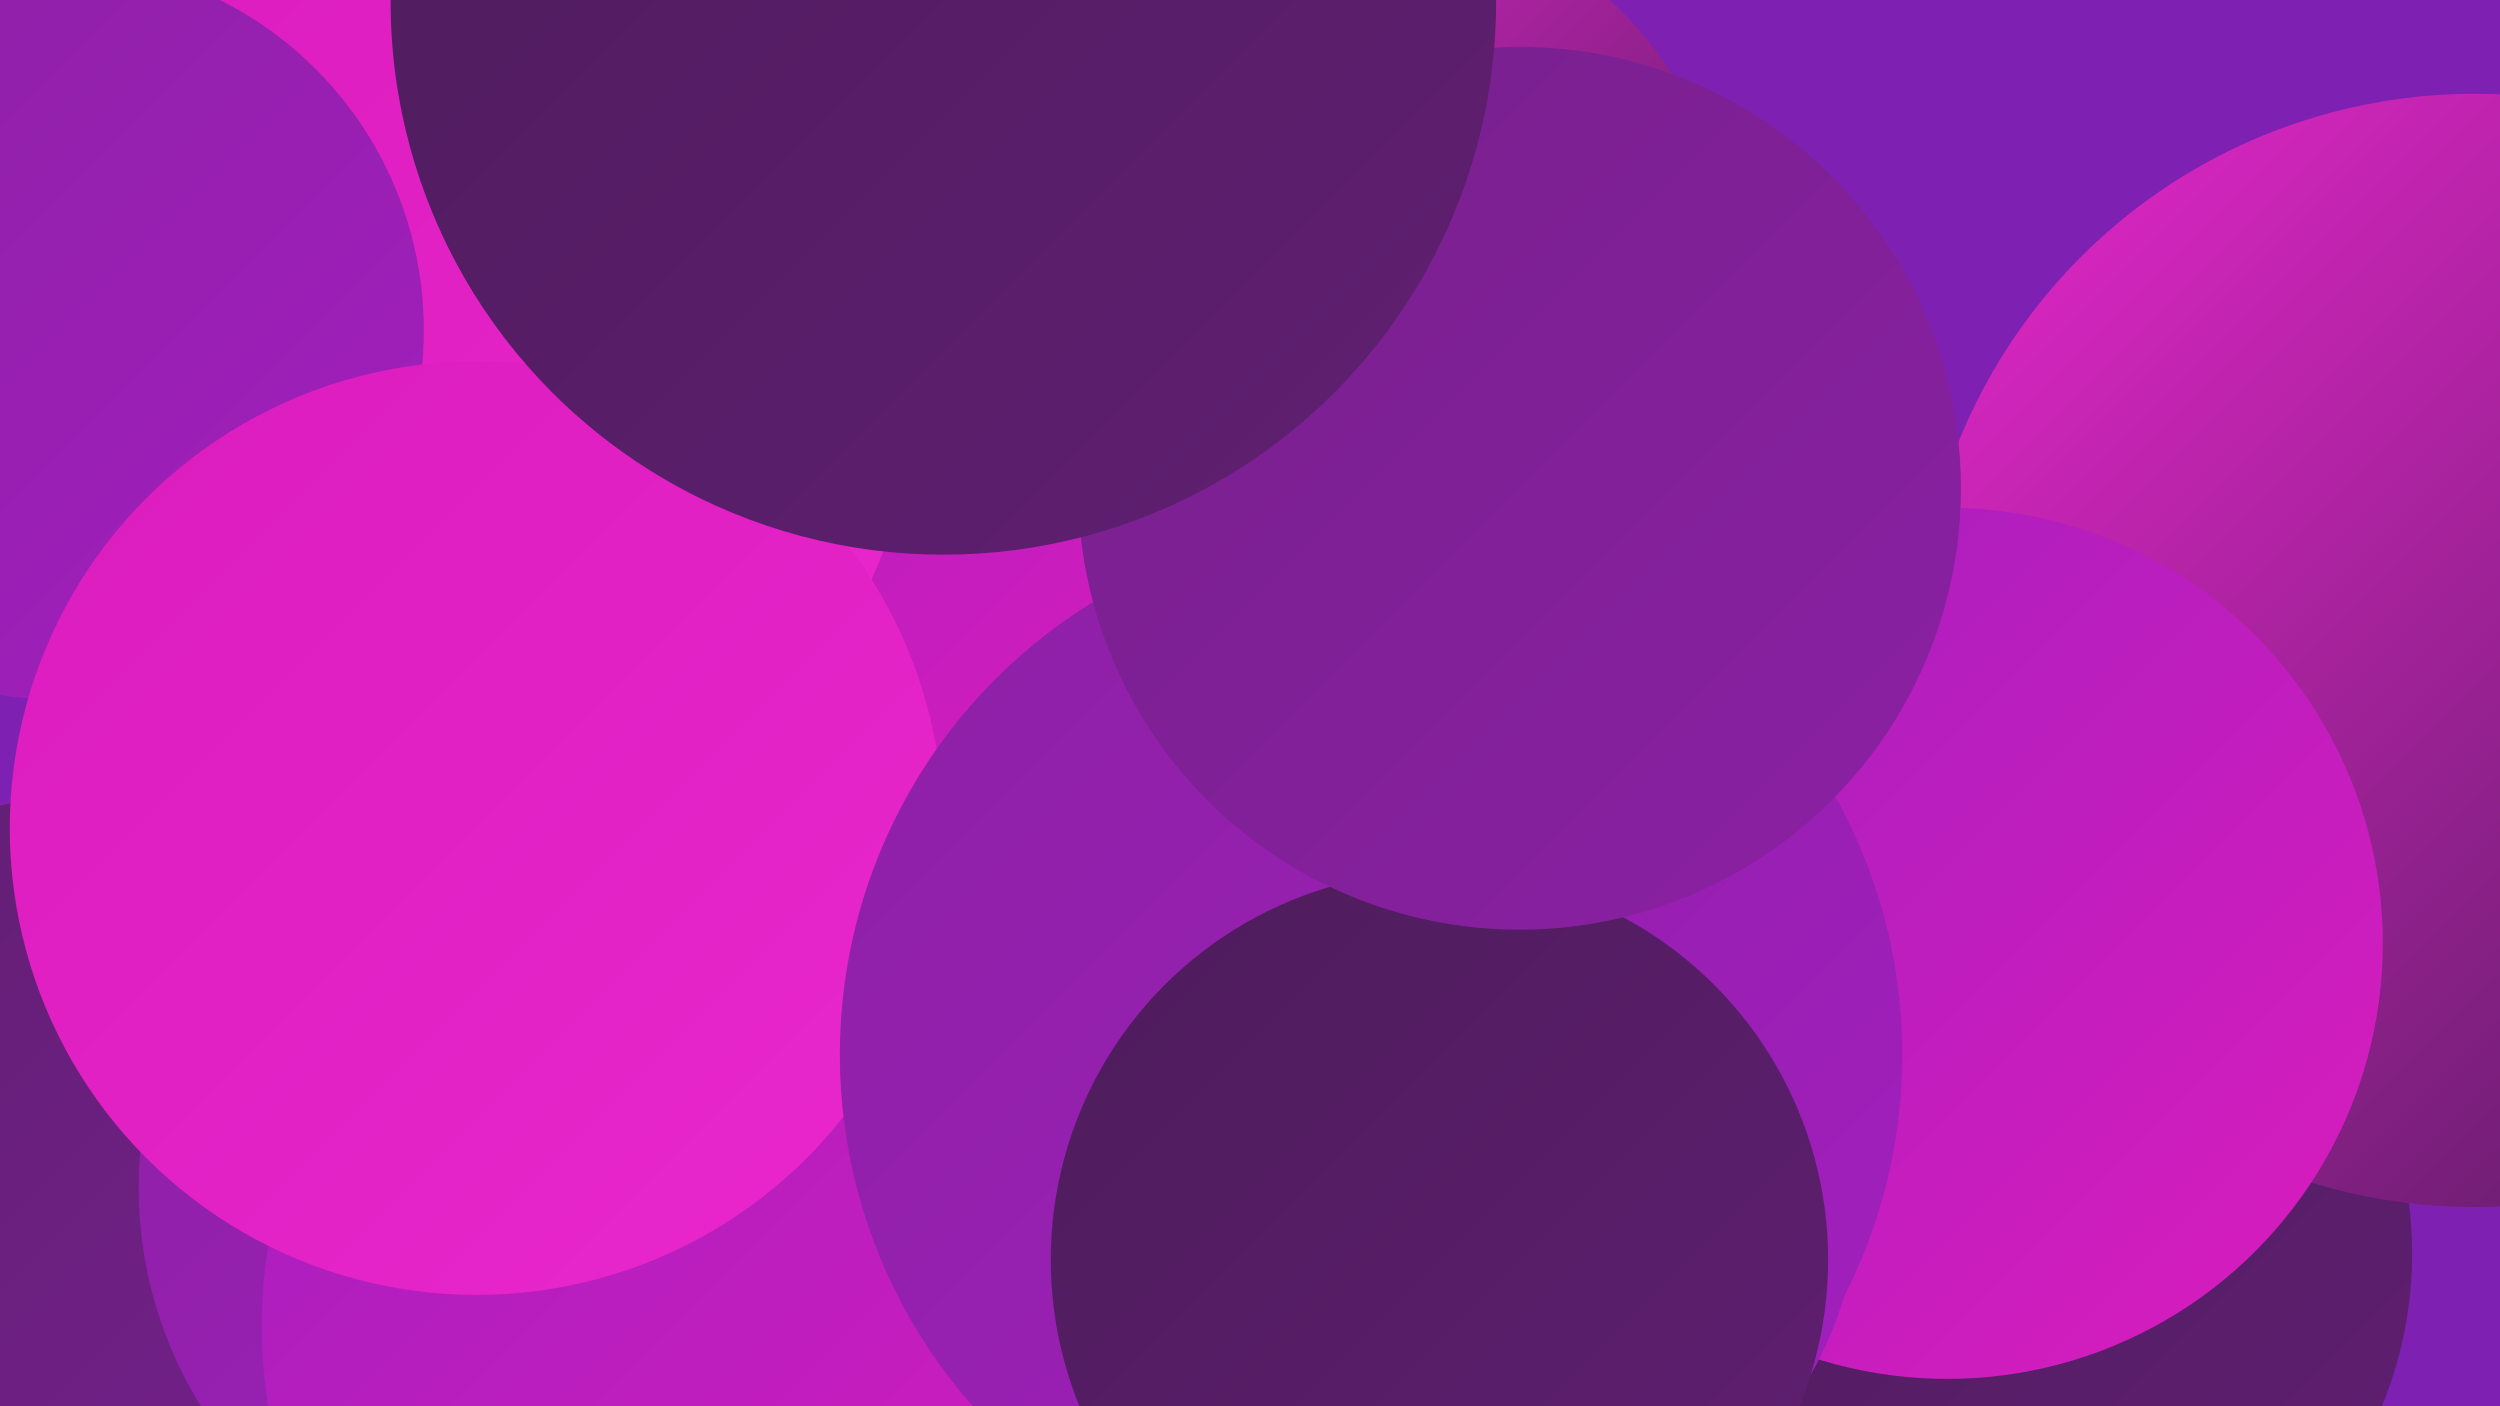
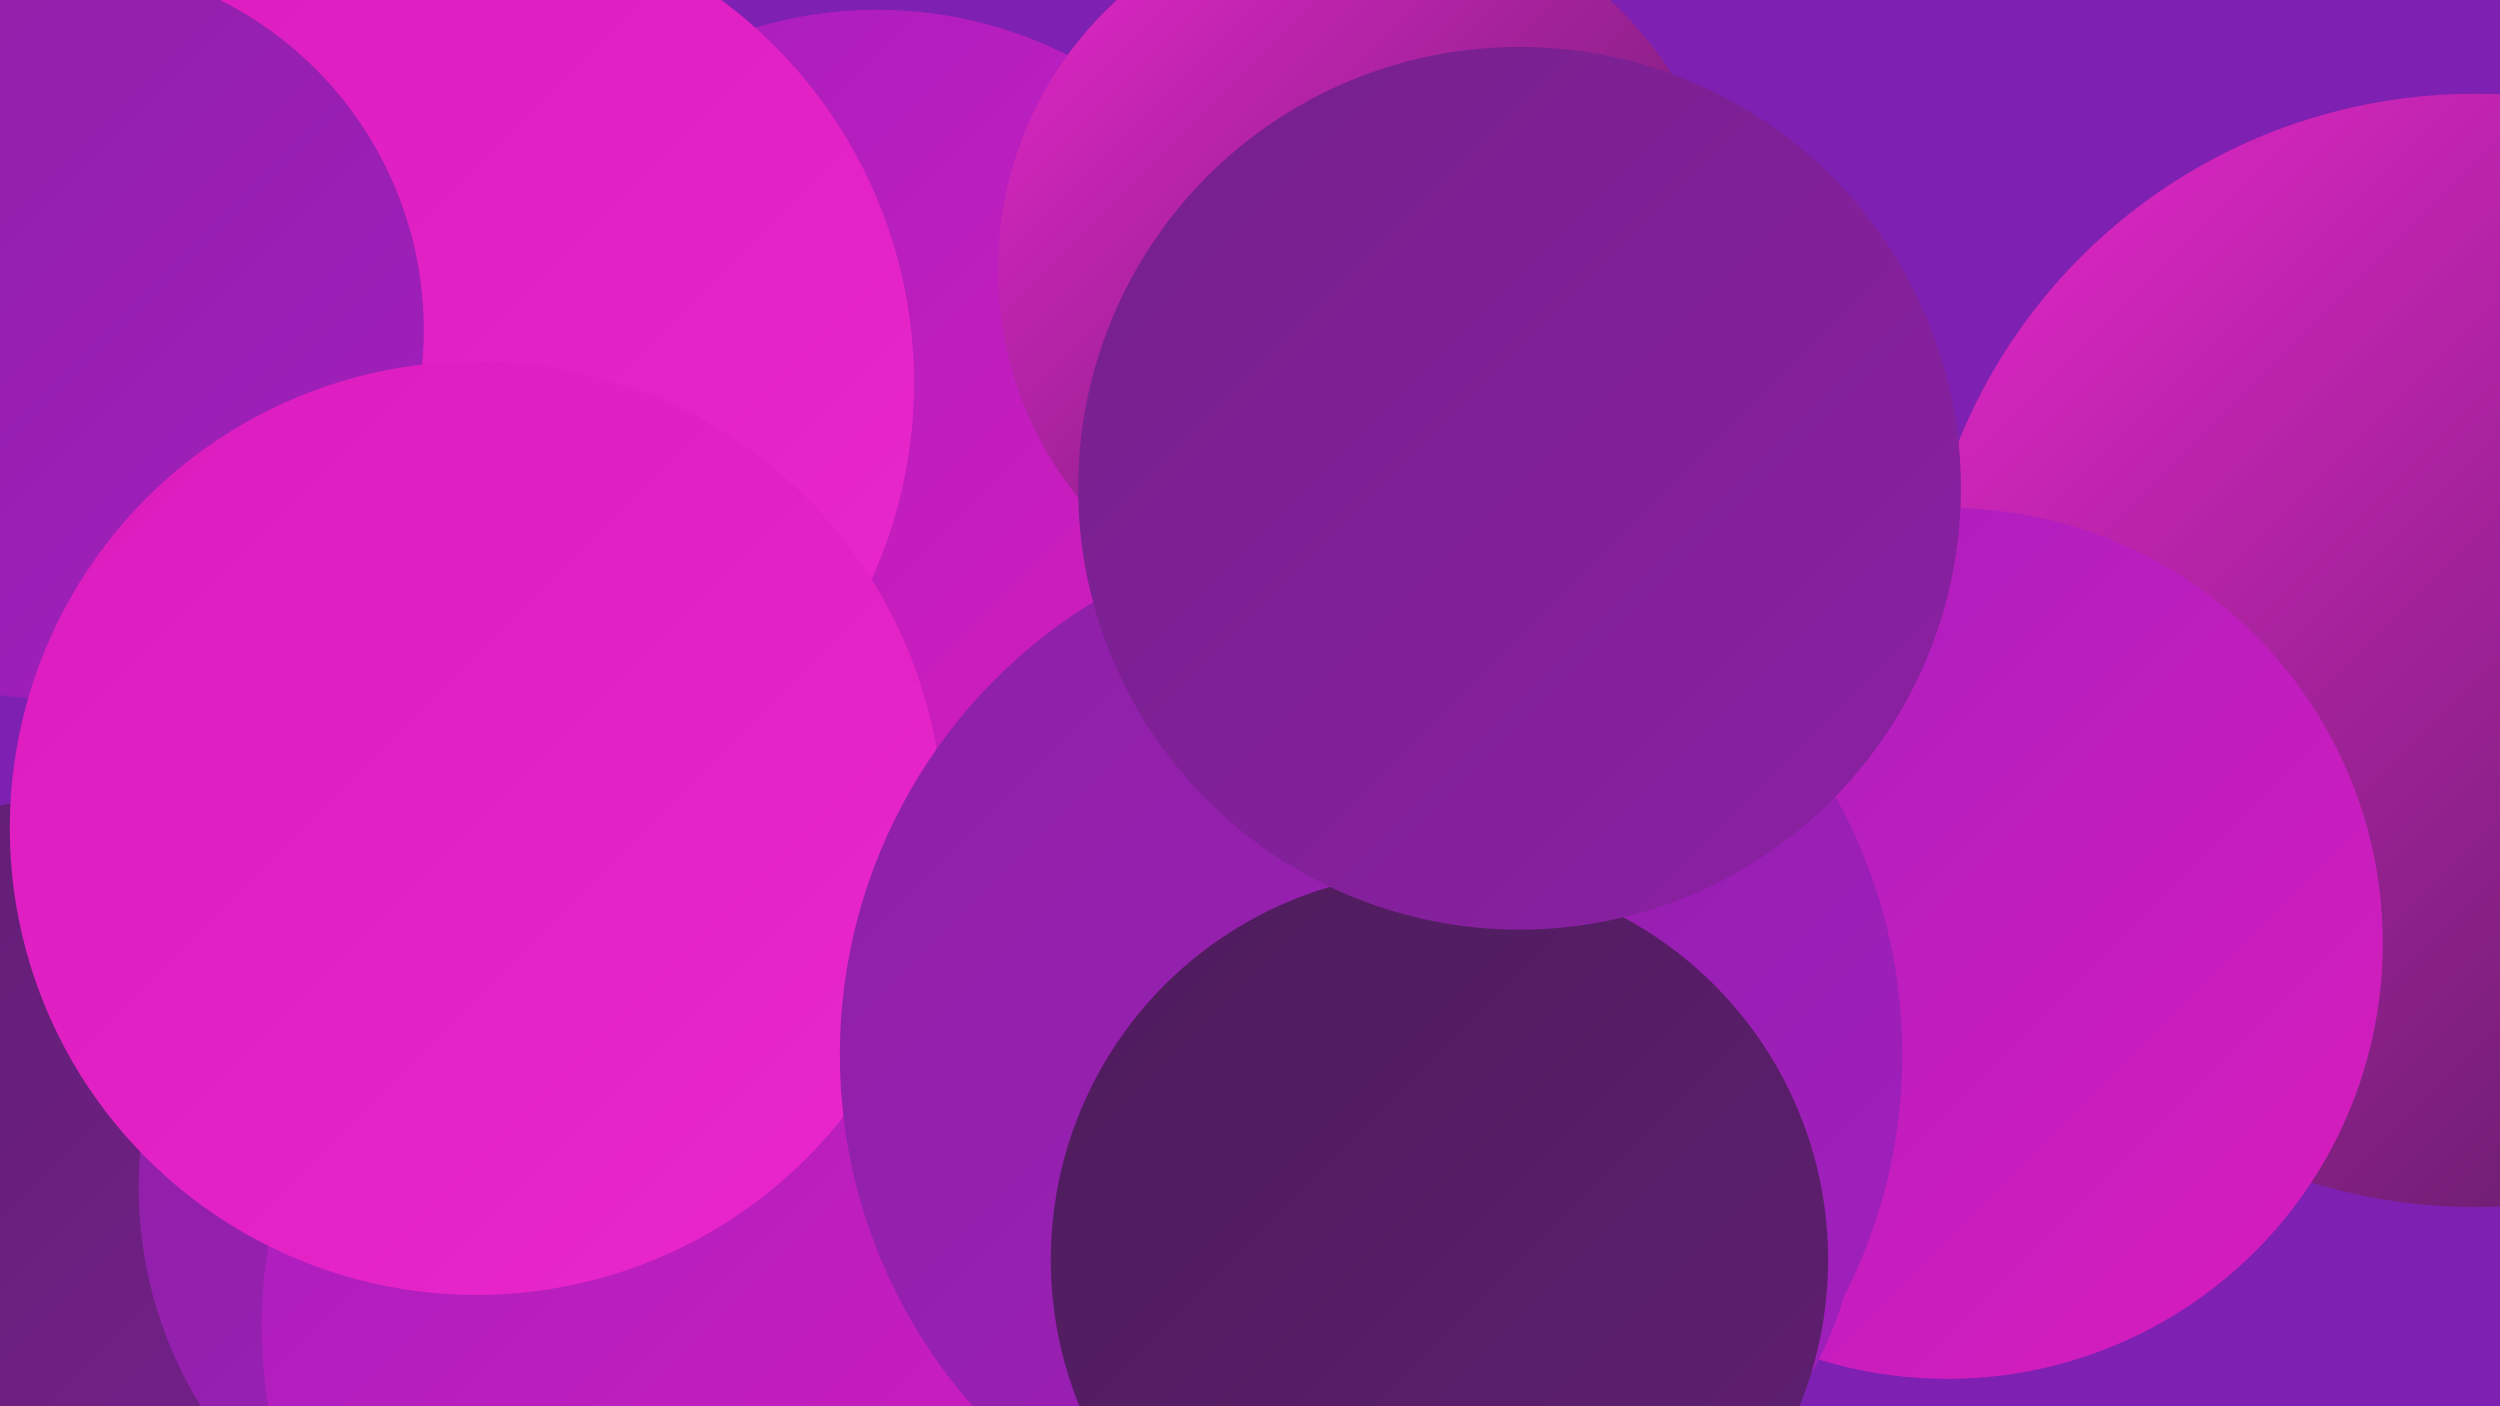
<svg xmlns="http://www.w3.org/2000/svg" width="1280" height="720">
  <defs>
    <linearGradient id="grad0" x1="0%" y1="0%" x2="100%" y2="100%">
      <stop offset="0%" style="stop-color:#4d1c5b;stop-opacity:1" />
      <stop offset="100%" style="stop-color:#601f72;stop-opacity:1" />
    </linearGradient>
    <linearGradient id="grad1" x1="0%" y1="0%" x2="100%" y2="100%">
      <stop offset="0%" style="stop-color:#601f72;stop-opacity:1" />
      <stop offset="100%" style="stop-color:#75208b;stop-opacity:1" />
    </linearGradient>
    <linearGradient id="grad2" x1="0%" y1="0%" x2="100%" y2="100%">
      <stop offset="0%" style="stop-color:#75208b;stop-opacity:1" />
      <stop offset="100%" style="stop-color:#8c20a4;stop-opacity:1" />
    </linearGradient>
    <linearGradient id="grad3" x1="0%" y1="0%" x2="100%" y2="100%">
      <stop offset="0%" style="stop-color:#8c20a4;stop-opacity:1" />
      <stop offset="100%" style="stop-color:#a31fbf;stop-opacity:1" />
    </linearGradient>
    <linearGradient id="grad4" x1="0%" y1="0%" x2="100%" y2="100%">
      <stop offset="0%" style="stop-color:#a31fbf;stop-opacity:1" />
      <stop offset="100%" style="stop-color:#db1cbd;stop-opacity:1" />
    </linearGradient>
    <linearGradient id="grad5" x1="0%" y1="0%" x2="100%" y2="100%">
      <stop offset="0%" style="stop-color:#db1cbd;stop-opacity:1" />
      <stop offset="100%" style="stop-color:#e927cd;stop-opacity:1" />
    </linearGradient>
    <linearGradient id="grad6" x1="0%" y1="0%" x2="100%" y2="100%">
      <stop offset="0%" style="stop-color:#e927cd;stop-opacity:1" />
      <stop offset="100%" style="stop-color:#4d1c5b;stop-opacity:1" />
    </linearGradient>
  </defs>
  <rect width="1280" height="720" fill="#7e20b2" />
  <circle cx="478" cy="686" r="182" fill="url(#grad2)" />
  <circle cx="243" cy="657" r="224" fill="url(#grad5)" />
  <circle cx="40" cy="588" r="180" fill="url(#grad1)" />
  <circle cx="469" cy="532" r="220" fill="url(#grad1)" />
  <circle cx="284" cy="608" r="213" fill="url(#grad3)" />
  <circle cx="449" cy="222" r="217" fill="url(#grad4)" />
-   <circle cx="1031" cy="642" r="204" fill="url(#grad0)" />
  <circle cx="462" cy="638" r="256" fill="url(#grad6)" />
  <circle cx="224" cy="196" r="244" fill="url(#grad5)" />
  <circle cx="391" cy="679" r="257" fill="url(#grad4)" />
  <circle cx="1267" cy="333" r="285" fill="url(#grad6)" />
  <circle cx="698" cy="138" r="187" fill="url(#grad6)" />
  <circle cx="28" cy="169" r="189" fill="url(#grad3)" />
  <circle cx="997" cy="483" r="223" fill="url(#grad4)" />
  <circle cx="763" cy="610" r="189" fill="url(#grad3)" />
  <circle cx="244" cy="424" r="239" fill="url(#grad5)" />
  <circle cx="702" cy="540" r="272" fill="url(#grad3)" />
  <circle cx="737" cy="645" r="199" fill="url(#grad0)" />
  <circle cx="778" cy="250" r="226" fill="url(#grad2)" />
-   <circle cx="483" cy="1" r="283" fill="url(#grad0)" />
</svg>